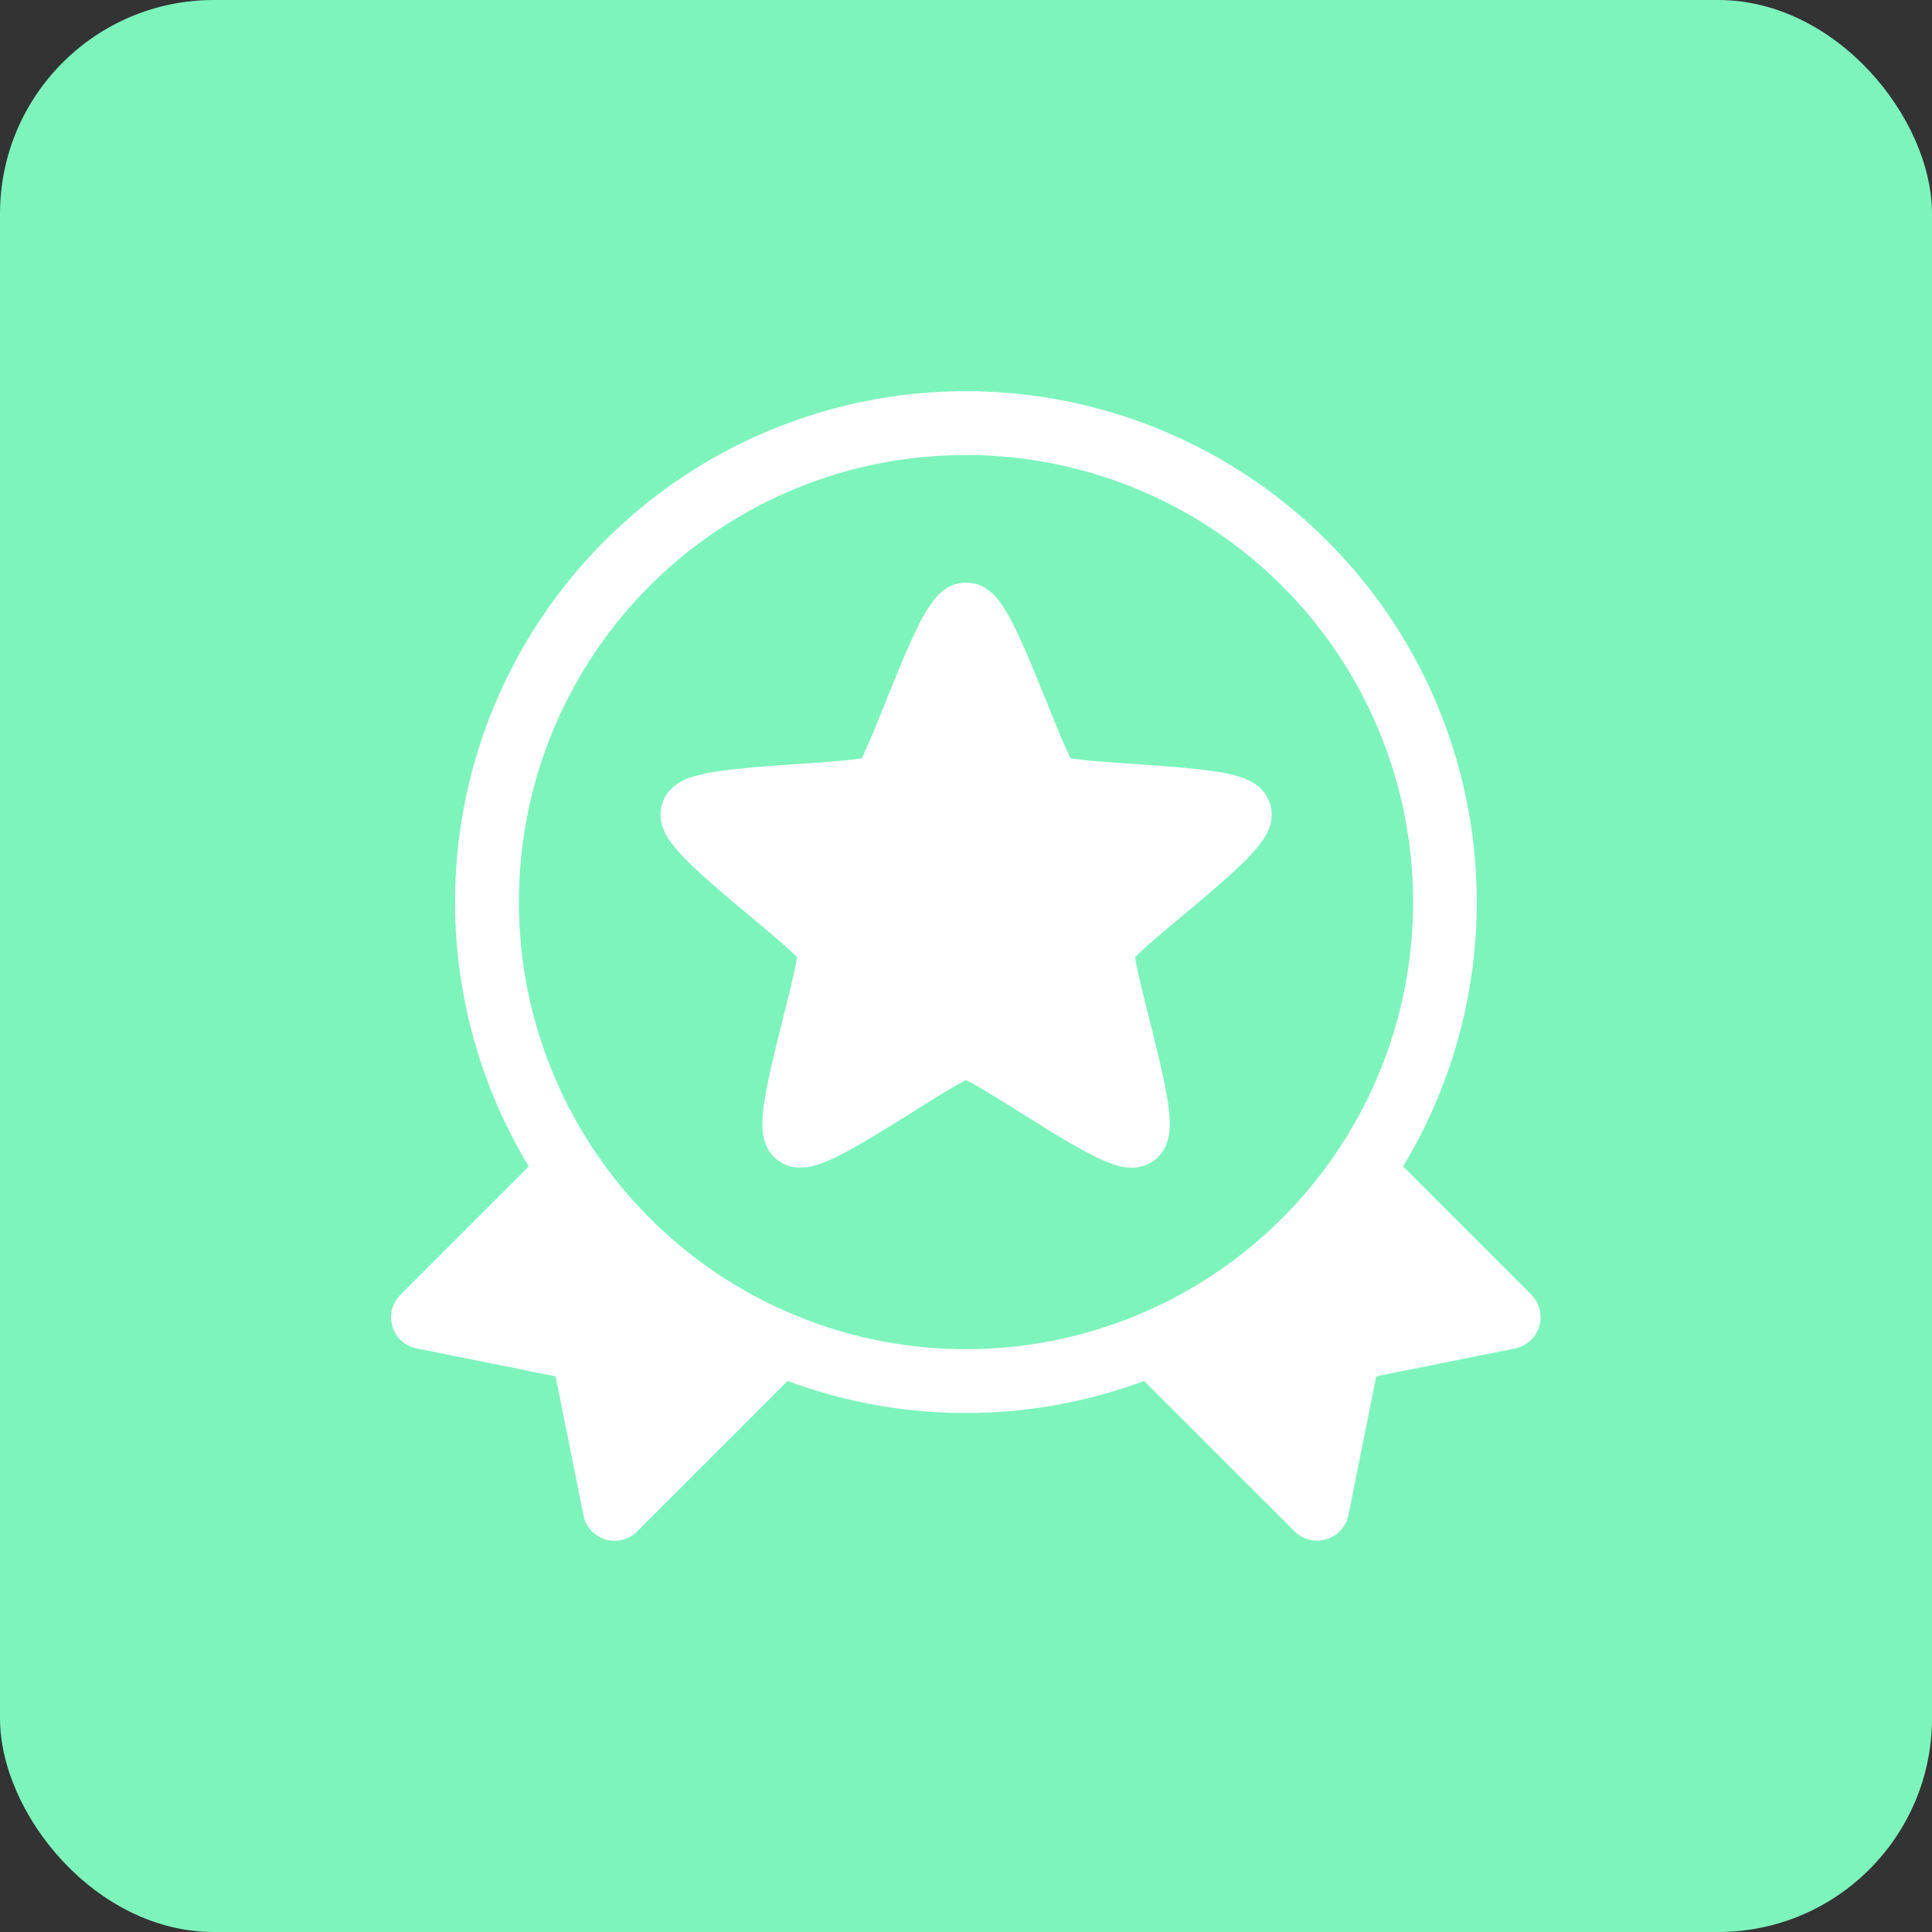
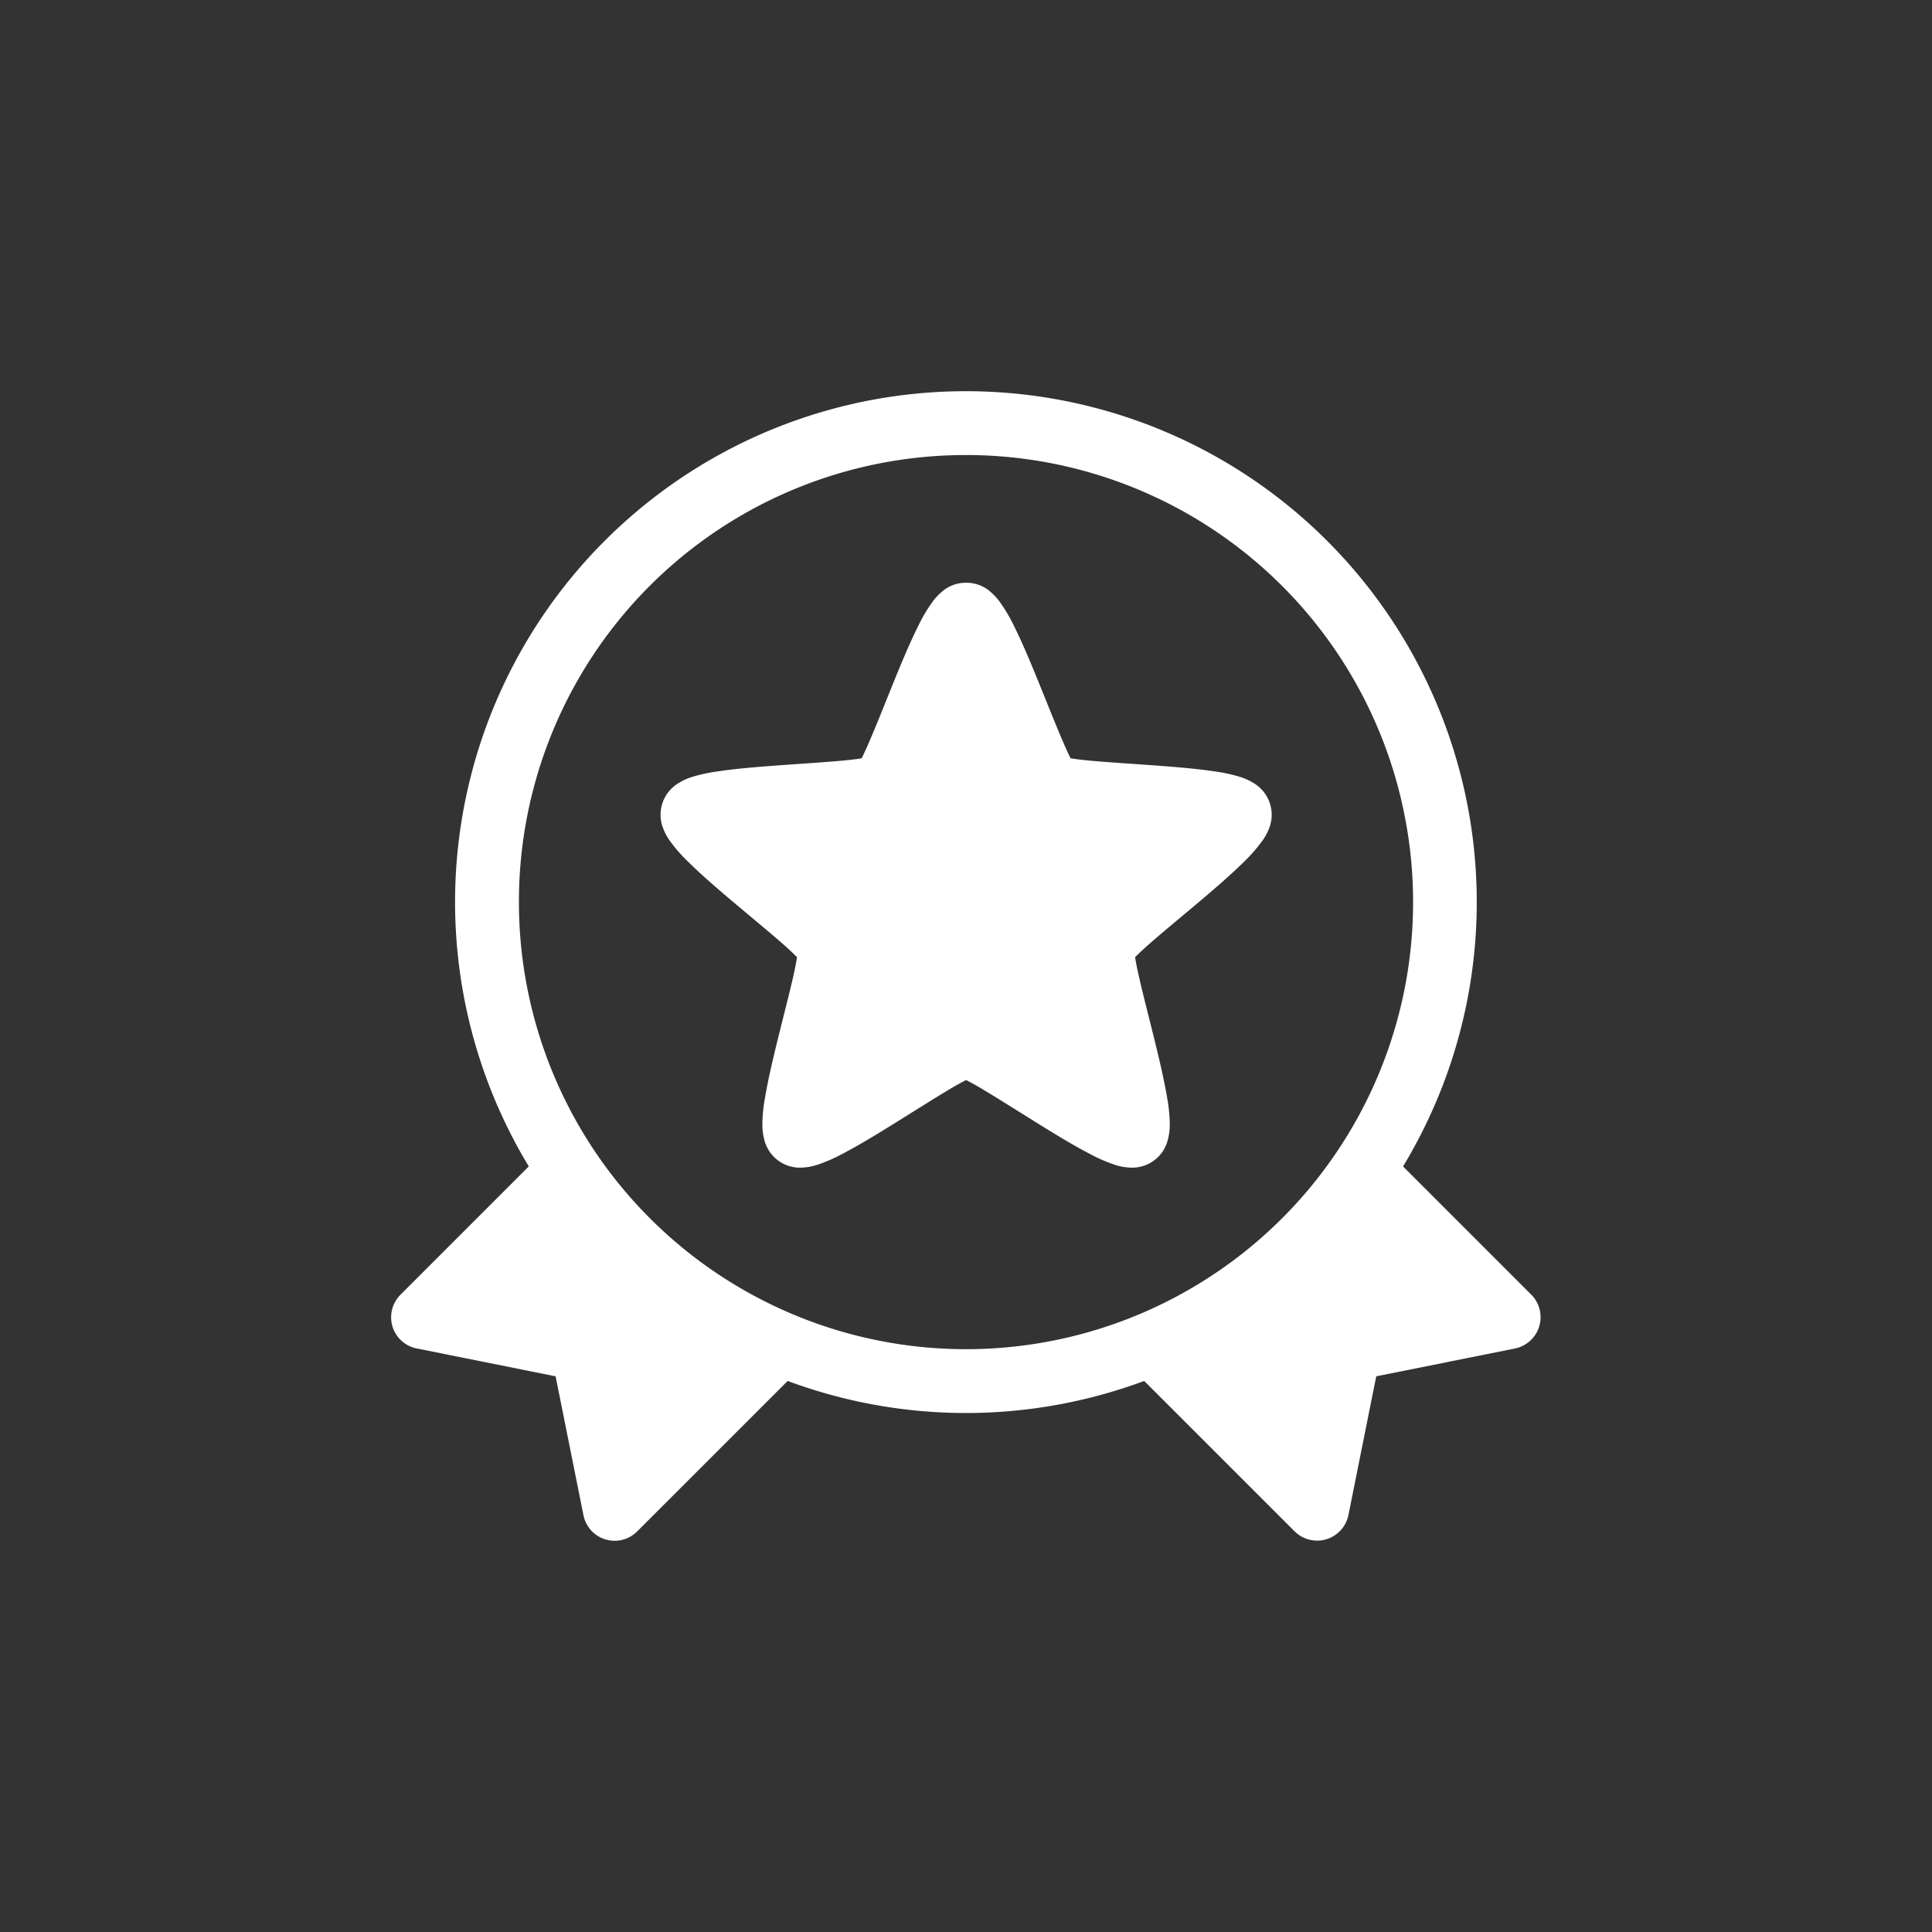
<svg xmlns="http://www.w3.org/2000/svg" width="78.973" height="78.973" viewBox="0 0 78.973 78.973">
  <rect x="0" y="0" width="78.973" height="78.973" fill="#333333" stroke="none" />
  <g id="Group_294" data-name="Group 294" transform="translate(-3383.845 -10730.83)">
-     <rect id="Rectangle_19" data-name="Rectangle 19" width="78.973" height="78.973" rx="8.739" transform="translate(3383.845 10730.83)" fill="#7df4bc" />
    <g id="g14">
      <path id="path13" d="M3423.331,10746.821a20.882,20.882,0,0,0-17.871,31.688l-5.242,5.242a1.3,1.3,0,0,0,.668,2.2l5.67,1.138,1.137,5.669a1.3,1.3,0,0,0,2.2.668l6.149-6.148a20.911,20.911,0,0,0,14.573,0l6.149,6.148a1.306,1.306,0,0,0,2.2-.668l1.137-5.669,5.67-1.138a1.306,1.306,0,0,0,.668-2.2l-5.242-5.242a20.883,20.883,0,0,0-17.872-31.688Zm0,2.609a18.275,18.275,0,1,1-18.274,18.275A18.255,18.255,0,0,1,3423.331,10749.431Z" fill="#fff" />
      <path id="path9" d="M3423.331,10754.652a1.469,1.469,0,0,0-.994.373,2.257,2.257,0,0,0-.4.442,6.315,6.315,0,0,0-.55.934c-.346.689-.7,1.537-1.046,2.392s-.685,1.71-.963,2.355c-.124.285-.226.51-.311.679-.188.029-.431.062-.745.091-.7.066-1.619.123-2.539.189s-1.838.139-2.6.255a6.4,6.4,0,0,0-1.056.229,2.317,2.317,0,0,0-.545.25,1.506,1.506,0,0,0-.612,1.893,2.193,2.193,0,0,0,.295.52,6.433,6.433,0,0,0,.719.812c.549.541,1.243,1.139,1.948,1.732s1.415,1.178,1.943,1.643c.235.207.416.381.55.515-.029.187-.074.425-.142.729-.154.687-.386,1.578-.607,2.474s-.436,1.789-.561,2.55a6.258,6.258,0,0,0-.107,1.076,2.335,2.335,0,0,0,.071.6,1.5,1.5,0,0,0,1.606,1.168,2.257,2.257,0,0,0,.587-.117,6.393,6.393,0,0,0,.994-.434c.685-.354,1.466-.833,2.249-1.32s1.562-.982,2.167-1.341c.268-.16.484-.276.652-.363.169.087.385.2.653.363.6.358,1.384.853,2.167,1.341s1.564.966,2.249,1.32a6.386,6.386,0,0,0,.994.434,2.257,2.257,0,0,0,.586.117,1.5,1.5,0,0,0,1.607-1.168,2.314,2.314,0,0,0,.071-.6,6.355,6.355,0,0,0-.107-1.076c-.126-.761-.339-1.655-.561-2.55s-.453-1.787-.607-2.474c-.068-.3-.113-.542-.143-.729.134-.134.316-.308.551-.515.528-.465,1.237-1.049,1.943-1.643s1.4-1.191,1.948-1.732a6.4,6.4,0,0,0,.718-.812,2.2,2.2,0,0,0,.3-.52,1.506,1.506,0,0,0-.612-1.893,2.339,2.339,0,0,0-.545-.25,6.428,6.428,0,0,0-1.056-.229c-.762-.116-1.68-.189-2.6-.255s-1.84-.123-2.539-.189c-.314-.029-.558-.062-.745-.091-.086-.169-.187-.394-.311-.679-.278-.646-.617-1.5-.964-2.355s-.7-1.7-1.045-2.392a6.424,6.424,0,0,0-.55-.934,2.29,2.29,0,0,0-.4-.442A1.47,1.47,0,0,0,3423.331,10754.652Z" fill="#fff" />
    </g>
  </g>
</svg>